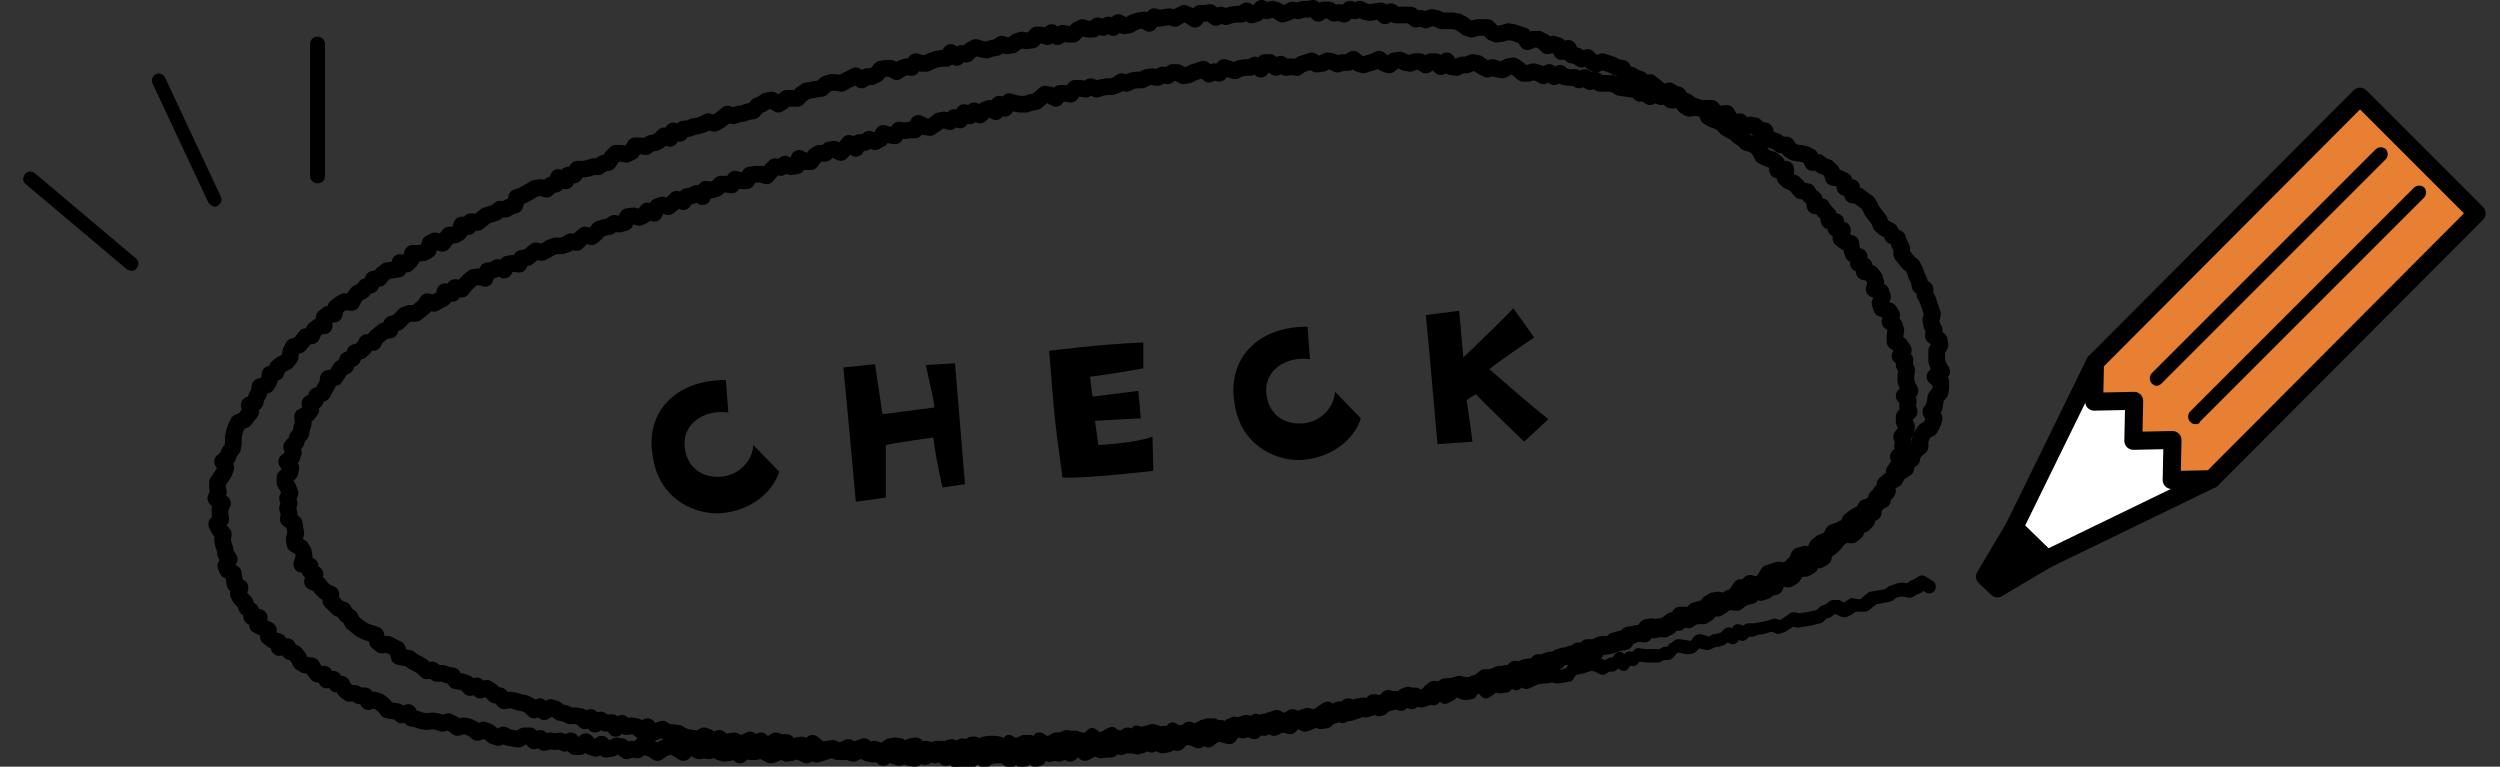
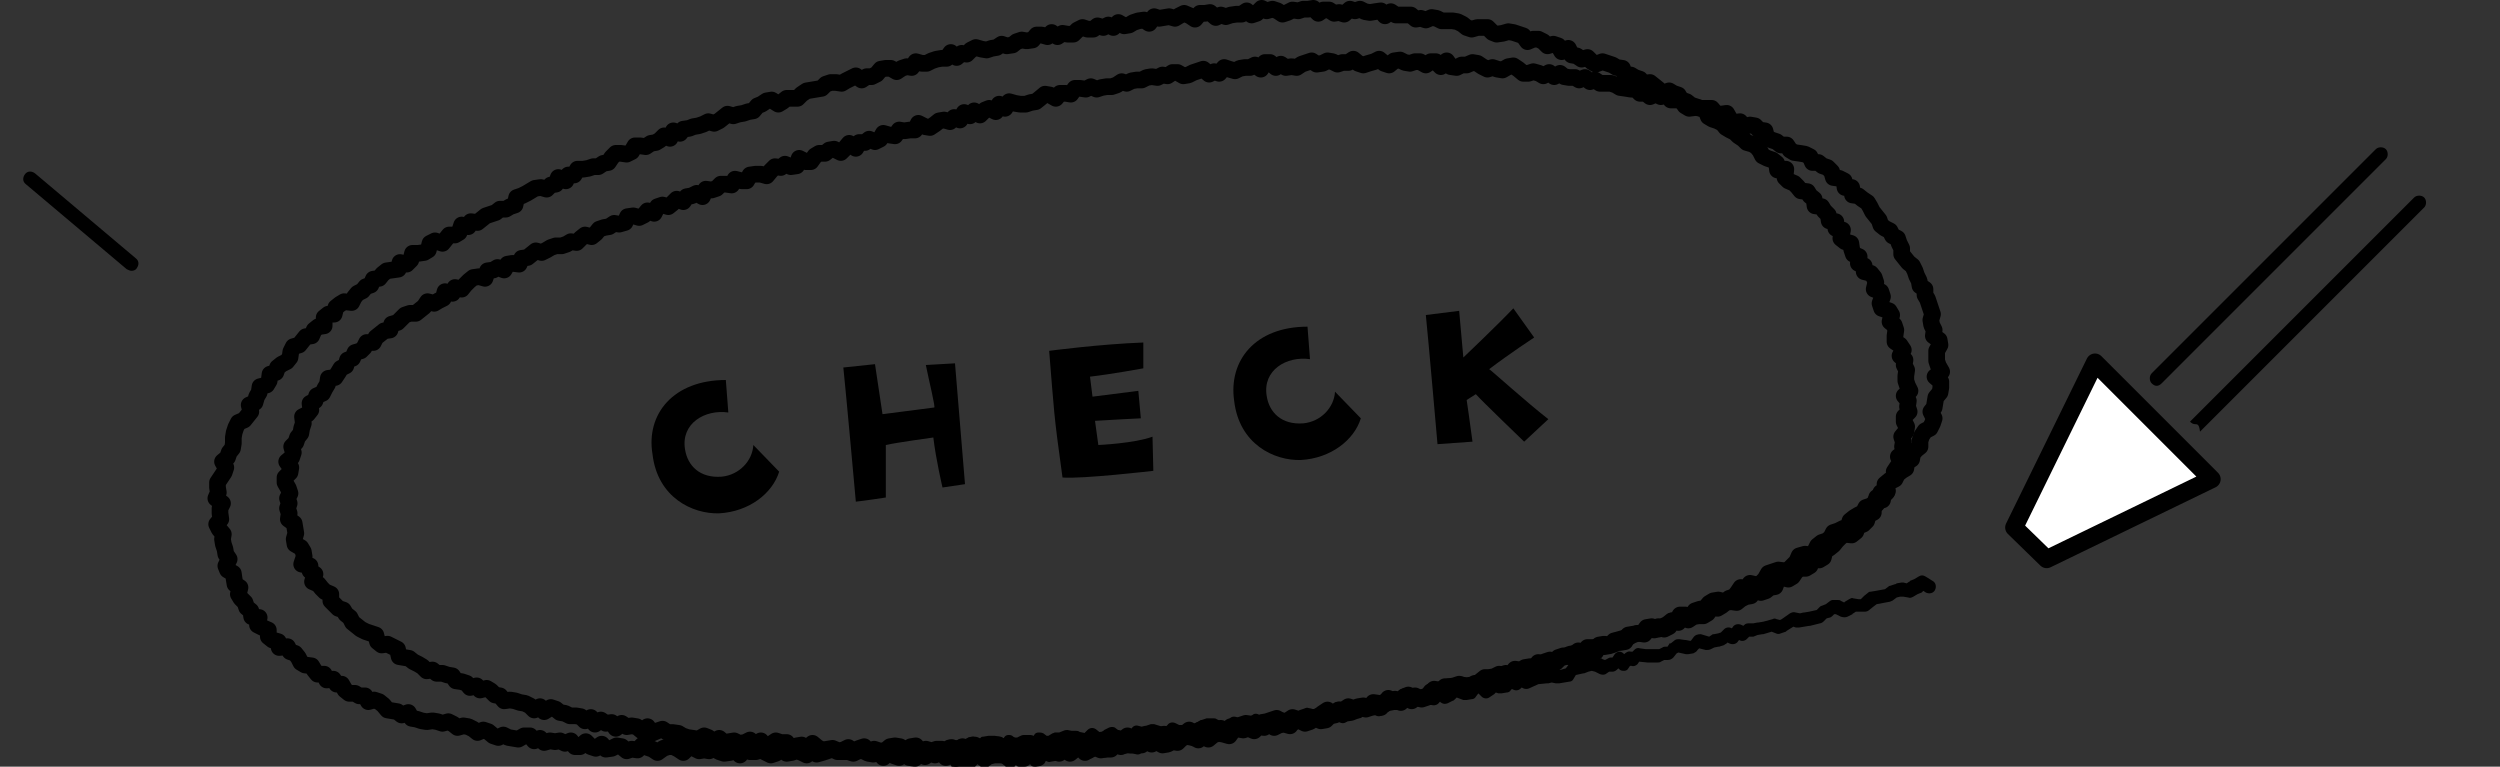
<svg xmlns="http://www.w3.org/2000/svg" version="1.1" id="レイヤー_1" x="0px" y="0px" viewBox="0 0 300 92" style="enable-background:new 0 0 300 92;" xml:space="preserve">
  <rect x="0" y="0" width="300" height="92" fill="#333333" stroke="none" />
  <style type="text/css">
	.st0{fill:#FFFFFF;stroke:#000000;stroke-width:2.16;stroke-linecap:round;stroke-linejoin:round;stroke-miterlimit:10;}
	.st1{stroke:#000000;stroke-width:2.16;stroke-linecap:round;stroke-linejoin:round;stroke-miterlimit:10;}
	.st2{fill:#E88033;stroke:#000000;stroke-width:2.16;stroke-linecap:round;stroke-linejoin:round;stroke-miterlimit:10;}
	.st3{fill:none;stroke:#000000;stroke-width:2;stroke-linecap:round;stroke-linejoin:round;stroke-miterlimit:10;}
</style>
  <g>
    <g>
      <g>
        <polygon class="st0" points="265.4,57.5 245.6,67.1 241.7,63.3 251.4,43.5    " />
-         <polygon class="st1" points="239.7,70.6 238.2,69.2 241.7,63.3 245.6,67.1    " />
        <g>
-           <polygon class="st2" points="265.4,57.5 260.6,57.6 260.7,52.8 256,52.9 256.1,48.1 251.3,48.2 251.4,43.5 251.4,43.5       283.2,11.6 297.2,25.6 265.4,57.5     " />
          <path d="M258.8,46.3c-0.2,0-0.4-0.1-0.6-0.3c-0.3-0.3-0.3-0.9,0-1.2l26.9-26.9c0.3-0.3,0.9-0.3,1.2,0c0.3,0.3,0.3,0.9,0,1.2      L259.4,46C259.2,46.2,259,46.3,258.8,46.3z" />
-           <path d="M263.4,50.9c-0.2,0-0.4-0.1-0.6-0.3c-0.3-0.3-0.3-0.9,0-1.2l26.9-26.9c0.3-0.3,0.9-0.3,1.2,0c0.3,0.3,0.3,0.9,0,1.2      l-26.9,26.9C263.9,50.9,263.7,50.9,263.4,50.9z" />
+           <path d="M263.4,50.9c-0.2,0-0.4-0.1-0.6-0.3l26.9-26.9c0.3-0.3,0.9-0.3,1.2,0c0.3,0.3,0.3,0.9,0,1.2      l-26.9,26.9C263.9,50.9,263.7,50.9,263.4,50.9z" />
        </g>
      </g>
      <polygon class="st3" points="34.8,56.7 34.9,56.1 34.4,55.4 35,54.9 35.2,54.3 35,53.6 35.5,53.1 35.7,52.5 36.1,52 36.2,51.4     36.4,50.8 36.3,50 36.9,49.7 37.3,49.2 37.2,48.4 37.8,48.1 38,47.5 38.7,47.2 39,46.6 39.3,46.1 39.4,45.4 40.2,45.3 40.6,44.7     40.9,44.2 41.5,43.9 41.7,43.2 42.3,43 42.6,42.3 43.3,42.1 43.7,41.7 44,41.1 44.8,41.1 45.1,40.5 45.6,40.1 46.1,39.7     46.8,39.6 47,38.9 47.7,38.7 48.1,38.3 48.6,37.8 49.2,37.6 49.9,37.6 50.4,37.2 50.9,36.8 51.3,36.2 52.1,36.4 52.6,36.1     53.2,35.8 53.4,35 54.3,35.2 54.6,34.5 55.4,34.7 55.8,34.2 56.3,33.7 56.8,33.3 57.5,33.2 58.2,33.4 58.5,32.5 59.2,32.4     59.7,32.1 60.5,32.4 60.9,31.7 61.5,31.6 62.3,31.7 62.6,31 63.3,30.9 63.8,30.5 64.3,30.1 65,30.3 65.6,30 66.1,29.7 66.7,29.5     67.4,29.5 68,29.3 68.5,29 69.2,29.1 69.7,28.6 70.2,28.2 71,28.4 71.5,28 71.9,27.5 72.5,27.3 73.1,27.2 73.7,26.8 74.3,26.9     75,26.7 75.3,26 76,25.9 76.7,26.1 77.3,25.8 77.7,25.3 78.5,25.6 78.9,24.8 79.5,24.6 80.2,24.8 80.7,24.4 81.2,23.9 82,24.2     82.4,23.6 83,23.5 83.6,23.2 84.3,23.6 84.7,22.7 85.4,22.8 86,22.6 86.5,22.1 87.1,22.1 87.8,22.2 88.2,21.5 89,21.7 89.6,21.7     90,21 90.7,20.9 91.3,20.9 92,21.1 92.5,20.5 93,20 93.7,20.1 94.2,19.7 94.9,20 95.6,19.9 95.9,19 96.7,19.4 97.3,19.4     97.8,18.7 98.3,18.4 99,18.4 99.5,18 100.1,17.9 100.9,18.3 101.4,17.8 101.9,17.2 102.7,17.8 103.1,17.1 103.8,17.1 104.3,16.7     105,17 105.6,16.7 106,16 106.7,16.2 107.4,16.3 107.9,15.6 108.5,15.7 109.2,15.6 109.8,15.6 110.2,14.8 111,15.2 111.6,15.3     112.2,14.9 112.7,14.5 113.3,14.4 114,14.6 114.5,14.1 115.2,14.4 115.7,13.5 116.4,13.9 116.9,13.3 117.6,13.8 118.2,13.2     118.7,13 119.5,13.4 119.9,12.5 120.6,13 121.1,12.2 121.8,12.4 122.4,12.5 123.1,12.5 123.7,12.3 124.3,12.2 124.8,11.8     125.4,11.3 126,11.4 126.7,11.8 127.2,11.2 127.9,11.2 128.5,11.3 129,10.6 129.6,10.6 130.3,10.7 130.9,10.4 131.6,10.7     132.2,10.5 132.8,10.4 133.4,10.4 134,10.2 134.6,9.8 135.2,10 135.8,9.7 136.4,9.6 137,9.6 137.6,9.3 138.2,9.2 138.9,9.3     139.5,9 140.1,9.1 140.7,8.7 141.3,8.7 142,9.1 142.6,9 143.2,8.7 143.8,8.5 144.4,8.3 145.1,8.9 145.7,8.6 146.3,8.8 146.9,8.1     147.5,8.3 148.2,8.5 148.8,8.2 149.4,8.1 150,8.1 150.6,7.8 151.3,8.3 151.8,7.5 152.4,7.5 153.1,8.1 153.7,7.7 154.3,8.1 155,8     155.6,8.1 156.2,7.7 156.8,7.5 157.4,7.3 158,7.7 158.7,7.6 159.3,7.3 159.9,7.4 160.5,7.7 161.1,7.5 161.8,7.5 162.4,7.1     163,7.6 163.6,7.8 164.2,7.6 164.9,7.4 165.5,7.1 166.1,7.6 166.7,7.8 167.3,7.3 168,7.2 168.6,7.5 169.2,7.6 169.8,7.4     170.4,7.4 171.1,7.8 171.7,7.4 172.3,7.4 172.9,8 173.6,7.3 174.1,8 174.8,8.1 175.4,7.8 176,7.8 176.7,7.5 177.3,7.6 177.9,8     178.5,8.3 179.1,8.1 179.7,8.3 180.3,8.4 181,8 181.6,7.9 182.2,8.3 182.8,8.8 183.4,8.8 184,8.6 184.7,8.8 185.2,9.1 185.9,8.7     186.5,9.2 187.2,8.8 187.7,9.2 188.3,9.3 189,9.3 189.5,9.6 190.2,9.3 190.8,9.8 191.4,9.6 192,10 192.6,10 193.3,10 193.9,10.2     194.4,10.5 195.1,10.6 195.7,10.7 196.3,10.7 196.8,11.2 197.5,11.2 198,11.6 198.7,11.3 199.3,11.6 200,11.4 200.5,12 201.1,12     201.8,12 202.4,12.2 202.9,12.6 203.5,12.8 204.1,13 204.7,13 205.4,13 205.9,13.6 206.5,13.7 207.2,13.6 207.6,14.3 208.1,14.7     208.8,14.6 209.3,15.2 210,15 210.6,15.1 211.1,15.6 211.8,15.7 212,16.5 212.6,16.8 213.2,17 213.7,17.4 214.4,17.4 214.8,18     215.3,18.3 216,18.4 216.6,18.5 217.2,18.8 217.5,19.5 218.2,19.5 218.7,19.9 219.3,20.1 219.8,20.6 220,21.3 220.7,21.4     221.3,21.7 221.4,22.5 222.2,22.5 222.3,23.4 223,23.5 223.5,23.9 224.1,24.3 224.4,24.8 224.7,25.4 225.1,25.9 225.5,26.4     225.7,27 226.2,27.4 226.8,27.7 227.1,28.3 227.7,28.6 227.9,29.2 228.2,29.8 228.2,30.5 228.6,31 229,31.5 229.5,31.9     229.8,32.5 230,33.1 230.3,33.7 230.4,34.3 231,34.7 231,35.4 231.3,35.9 231.5,36.5 231.7,37.1 231.9,37.7 231.7,38.4 231.8,39     232.1,39.6 232,40.3 232.7,40.8 232.8,41.4 232.4,42.1 232.4,42.7 232.4,43.3 232.6,43.9 233,44.6 232.2,45.2 232.9,45.8     232.9,46.5 232.8,47.1 232.3,47.7 232.2,48.3 232.1,48.9 231.7,49.4 232.1,50.2 231.9,50.8 231.6,51.4 231,51.7 230.6,52.3     230.4,52.9 230.4,53.6 229.9,54 229.5,54.5 229.4,55.1 228.8,55.5 228.7,56.2 228.2,56.5 227.7,56.9 227.4,57.5 226.8,57.8     226.4,58.2 226.4,59.1 226,59.5 225.2,59.7 225.2,60.5 224.5,60.7 223.9,60.9 223.6,61.5 223,61.8 222.5,62.1 222,62.5     221.8,63.2 221.2,63.4 220.6,63.7 220,63.9 219.7,64.5 219.2,64.9 218.6,65.1 218.1,65.5 217.8,66.1 217.4,66.6 216.6,66.5     215.9,66.7 215.6,67.4 215.2,67.8 214.7,68.3 214.2,68.5 213.4,68.4 212.8,68.6 212.2,68.8 211.8,69.5 211.4,69.9 210.9,70.2     210,70 209.7,70.6 208.9,70.5 208.5,71.1 208.1,71.6 207.5,71.8 207,72.2 206.2,72 205.6,72.1 205.1,72.4 204.6,73 204,73.1     203.4,73.3 203,74 202.3,73.8 201.6,73.8 201.2,74.5 200.6,74.5 200.1,74.9 199.5,75.2 199,75.5 198.2,75.2 197.6,75.3 197.1,76     196.5,76 195.9,76.2 195.4,76.5 194.8,76.6 194.1,76.8 193.7,77.3 193.1,77.5 192.5,77.6 191.8,77.6 191.2,77.7 190.5,77.7     190.2,78.5 189.4,78.1 188.9,78.5 188.3,78.8 187.6,78.7 187,78.9 186.5,79.4 186,79.6 185.4,80 184.6,79.5 184.2,80.3     183.6,80.5 183,80.4 182.4,80.7 181.7,80.6 181.2,81.1 180.7,81.4 179.9,80.9 179.3,81.2 178.7,81.3 178.2,81.7 177.6,82 177,82     176.4,82.4 175.8,82.3 175.1,82.1 174.5,82.3 173.9,82.4 173.4,82.8 172.7,82.8 172.1,82.7 171.6,83.6 171,83.6 170.4,83.8     169.8,83.8 169,83.4 168.5,83.6 168,84.2 167.3,84.2 166.6,83.8 166.1,84.5 165.5,84.4 164.8,84.3 164.3,84.9 163.6,84.7     163,84.8 162.4,85 161.8,84.8 161.2,85.2 160.6,85.2 160,85.8 159.3,85.2 158.7,85.6 158.2,86 157.6,86.1 156.9,86 156.4,86.4     155.7,86.3 155.1,86.1 154.5,86.5 153.9,86.6 153.2,86.2 152.6,86.4 152,86.6 151.4,86.7 150.8,87 150.2,86.9 149.5,86.8     148.9,87 148.3,87.2 147.7,87.2 147.1,87.7 146.5,87.4 145.9,87.8 145.2,87.3 144.7,87.9 144,87.6 143.4,88.2 142.7,87.6     142.2,88 141.6,88.2 141,88.5 140.3,88.4 139.7,88.1 139.1,88.6 138.5,88.8 137.8,88.2 137.2,88.4 136.6,88.9 136,88.9     135.3,88.3 134.7,88.8 134.1,88.6 133.5,88.7 132.9,88.8 132.3,88.8 131.6,88.9 131,89.2 130.4,89.3 129.8,88.9 129.2,89.1     128.5,89.1 127.9,89.4 127.3,89.5 126.7,89.4 126.1,89.7 125.4,89.3 124.8,89.4 124.2,89.8 123.6,89.2 122.9,89.2 122.3,89.5     121.7,89.5 121.1,89.4 120.5,89.7 119.8,89.4 119.2,89.8 118.6,90 118,90 117.4,90 116.7,89.4 116.1,90.1 115.5,89.6 114.9,90     114.2,89.7 113.6,90.1 113,89.9 112.4,89.9 111.8,90.1 111.1,89.9 110.5,90.2 109.9,89.5 109.3,89.6 108.7,90 108,89.6     107.4,89.5 106.8,89.6 106.2,90.1 105.5,90.1 104.9,89.9 104.3,90.2 103.7,89.6 103.1,89.8 102.4,90.1 101.8,89.7 101.2,90     100.6,90.1 99.9,89.8 99.3,89.9 98.7,90 98.1,89.7 97.5,89.2 96.8,89.8 96.2,89.4 95.6,89.5 94.9,89.8 94.4,89.1 93.7,89.1     93.1,88.9 92.5,89.3 91.8,89.5 91.3,88.9 90.6,89.4 90,88.8 89.4,89.1 88.7,89.2 88.1,88.9 87.5,89 86.9,89.1 86.3,88.6 85.6,89     85,88.5 84.5,88.3 83.8,88.7 83.2,88.6 82.5,88.5 81.9,88.3 81.4,88 80.7,87.9 80.1,87.9 79.5,87.5 78.9,87.7 78.2,88 77.7,87.2     77,87.7 76.4,87.2 75.8,87.1 75.2,87.2 74.6,86.8 73.9,87.4 73.4,86.7 72.7,86.8 72.1,86.4 71.4,86.9 70.9,86.1 70.2,86.5     69.7,86 69.1,85.9 68.4,85.9 67.8,85.6 67.2,85.5 66.7,85.1 66.1,84.9 65.3,85.4 64.8,84.8 64.1,85.2 63.6,84.7 63,84.4     62.4,84.3 61.8,84.1 61.2,84 60.5,84.1 60,83.5 59.4,83.4 58.9,82.9 58.4,82.6 57.6,82.8 57.2,82.3 56.4,82.5 56,82 55.4,81.8     54.7,81.7 54.3,81.1 53.7,81 53.1,80.8 52.4,80.8 51.9,80.4 51.2,80.5 50.7,80 50.2,79.7 49.6,79.4 49.1,79 48.5,78.9 47.9,78.8     47.7,77.9 47.1,77.6 46.5,77.3 45.8,77.4 45.3,77 45.1,76.2 44.5,76 43.9,75.8 43.3,75.5 42.8,75.1 42.3,74.7 42,74.1 41.5,73.7     41.2,73.2 40.6,73 40.1,72.5 39.7,72.1 39.7,71.3 39,71 38.6,70.6 38.2,70.1 37.5,69.8 37.8,68.9 37.2,68.5 37.2,67.9 36.2,67.7     36.5,66.8 36.4,66.2 36.1,65.7 35.4,65.3 35.3,64.7 35.5,64 35.4,63.4 35.3,62.8 34.6,62.3 34.7,61.6 34.5,61 34.7,60.4     34.5,59.8 34.8,59.2 34.6,58.6 34.2,57.9 34.2,57.3   " />
      <polygon class="st3" points="26.8,64.1 26.3,63.5 26,62.9 26.5,62.3 26.4,61.6 26.4,61 26.7,60.4 25.9,59.8 26.2,59.1 26.1,58.5     26.1,57.9 26.5,57.3 26.9,56.7 27.1,56.1 26.7,55.4 27.3,54.9 27.5,54.3 27.9,53.8 28,53.2 28,52.5 28.1,51.9 28.3,51.3     28.6,50.7 29.3,50.4 29.7,49.9 30.1,49.4 29.9,48.6 30.6,48.3 30.8,47.6 31.1,47.1 31.2,46.4 32,46.2 32.3,45.7 32.4,44.9     33.1,44.7 33.3,44.1 33.8,43.7 34.4,43.4 34.8,42.9 34.9,42.2 35.2,41.6 35.9,41.4 36.3,40.9 36.7,40.4 37.4,40.3 37.7,39.6     38.2,39.2 38.9,39.1 38.9,38.1 39.4,37.7 40.1,37.7 40.3,36.9 40.8,36.5 41.3,36.2 42.2,36.3 42.5,35.7 42.9,35.2 43.5,34.9     43.9,34.4 44.5,34.2 44.8,33.5 45.5,33.4 45.9,32.9 46.4,32.5 47.1,32.4 47.8,32.3 48,31.5 48.8,31.7 49.3,31.2 49.5,30.4     50.2,30.4 50.9,30.3 51.4,30 51.6,29.2 52.2,28.9 53.1,29.2 53.5,28.7 53.9,28.2 54.6,28.2 55.1,27.9 55.4,27 56.2,27.2     56.5,26.6 57.3,26.7 57.8,26.3 58.3,25.9 58.9,25.7 59.5,25.5 60,25.1 60.7,25.1 61.2,24.8 61.8,24.6 62,23.7 62.6,23.5     63.2,23.2 63.7,22.9 64.2,22.6 64.9,22.5 65.6,22.7 66.1,22.2 66.7,22.1 67,21.3 67.9,21.7 68.2,21 68.9,21 69.3,20.3 70,20.3     70.6,20.2 71.2,20 71.8,20 72.4,19.6 73,19.5 73.4,18.9 73.9,18.4 74.5,18.4 75.2,18.5 75.8,18.2 76.2,17.5 76.8,17.5 77.5,17.6     78.1,17.2 78.7,17.1 79.2,16.8 79.7,16.3 80.4,16.6 80.8,15.7 81.6,16 82,15.5 82.7,15.4 83.2,15.2 83.8,15.1 84.4,14.9 85,14.6     85.7,14.8 86.3,14.5 86.8,14.1 87.3,13.7 88,13.9 88.6,13.7 89.2,13.6 89.8,13.4 90.4,13.3 90.9,12.7 91.4,12.5 92,12.1 92.6,12     93.4,12.5 93.9,12.2 94.4,11.8 95.1,11.8 95.7,11.8 96.2,11.3 96.8,10.9 97.4,10.8 98,10.7 98.6,10.6 99.1,10.1 99.7,9.9     100.3,9.9 101,10 101.5,9.7 102.1,9.4 102.7,9.1 103.4,9.6 104,9.2 104.6,9.2 105.2,8.9 105.7,8.3 106.3,8.2 106.9,8.2 107.6,8.6     108.2,8.2 108.8,8 109.4,8.1 109.9,7.4 110.6,7.6 111.2,7.6 111.8,7.3 112.4,7.1 113,7 113.6,7 114.1,6.3 114.8,6.9 115.4,6.4     116,6.5 116.5,6 117.1,5.7 117.8,5.9 118.4,6 119,5.8 119.6,5.7 120.2,5.3 120.8,5.5 121.5,5.4 122,5 122.6,4.8 123.2,4.9     123.9,4.8 124.4,4.2 125,4.2 125.7,4.4 126.2,3.9 126.9,4.4 127.5,4 128.1,4.1 128.8,4.1 129.3,3.6 129.9,3.3 130.5,3.5     131.2,3.5 131.7,3.1 132.4,3.3 133,3 133.6,3.3 134.2,2.7 134.9,3.1 135.5,3 136,2.7 136.6,2.5 137.3,2.4 137.9,2.8 138.5,2     139.1,2.2 139.7,2.1 140.3,2 141,2.2 141.5,1.9 142.1,1.6 142.8,1.9 143.4,2.3 144,1.6 144.6,1.6 145.2,1.5 145.9,2.1 146.5,1.8     147.1,2 147.7,1.8 148.4,1.7 149,1.7 149.6,1.3 150.2,1.8 150.8,1.6 151.4,1 152,1.3 152.7,1.1 153.3,1.3 153.9,1.7 154.5,1.5     155.1,1.2 155.8,1.3 156.4,1.1 157,1.1 157.6,1 158.2,1.6 158.8,1.2 159.5,1.2 160.1,1.6 160.7,1.5 161.3,1.7 162,1.1 162.6,1.3     163.2,1.1 163.8,1.4 164.4,1.5 165,1.4 165.7,1.3 166.2,1.9 166.9,1.4 167.5,1.8 168.1,1.8 168.7,1.8 169.3,1.8 169.9,2.3     170.5,2.2 171.1,2.4 171.8,2.1 172.4,2.2 173,2.5 173.6,2.5 174.3,2.5 174.9,2.6 175.5,2.9 176,3.3 176.6,3.5 177.3,3.3     177.9,3.3 178.5,3.3 179.1,3.9 179.6,4.1 180.3,4 181,3.8 181.6,3.9 182.2,4.1 182.8,4.3 183.3,5 184,4.7 184.6,4.7 185.2,5     185.7,5.5 186.4,5.3 187,5.5 187.4,6.2 188.2,5.8 188.6,6.6 189.2,6.7 189.8,7.1 190.5,6.9 191,7.4 191.5,7.7 192.3,7.4     192.9,7.6 193.5,7.8 194,8.1 194.7,8.2 195,9 195.7,9 196.2,9.3 196.8,9.5 197.2,10 198,9.9 198.5,10.3 199,10.7 199.4,11.2     200.3,10.9 200.8,11.2 201.4,11.4 201.8,12.1 202.2,12.7 202.7,13 203.5,12.9 204.1,13 204.7,13.2 205,14 205.5,14.3 206.1,14.5     206.7,14.8 207.1,15.3 207.6,15.6 208.2,15.9 208.6,16.3 209.2,16.7 209.6,17.1 210.3,17.3 210.8,17.6 211.2,18.1 211.5,18.7     212.1,19 212.7,19.2 213.2,19.6 213.3,20.4 214.3,20.3 214.2,21.3 214.6,21.7 215.3,22 215.7,22.4 216.1,22.9 216.9,23     217.2,23.5 217.7,23.9 217.8,24.7 218.6,24.8 218.9,25.3 219.4,25.8 219.5,26.5 220.3,26.6 220.3,27.4 221.1,27.6 220.9,28.6     221.4,29 222.1,29.2 222.2,29.9 222.4,30.5 223.1,30.8 223,31.6 223.7,31.9 223.7,32.6 224.5,32.8 224.9,33.3 225.1,33.9     224.9,34.7 225.7,35 225.9,35.6 225.6,36.4 225.8,37 226.7,37.3 227,37.8 226.8,38.6 227.3,39 227.5,39.6 227.4,40.3 227.4,41     228,41.4 228.4,42 228,42.7 228.6,43.2 228.5,43.8 228.8,44.4 228.7,45.1 228.7,45.7 228.9,46.3 229.2,46.9 228.5,47.5 229,48.1     228.9,48.8 229.1,49.4 228.5,50 228.5,50.6 228.8,51.2 228.7,51.8 228.2,52.4 228.4,53 228.3,53.6 228.5,54.3 227.8,54.8     228.1,55.5 227.7,56 227.3,56.6 227.4,57.3 226.8,57.6 226.2,58.1 226.5,58.9 225.7,59.1 225.9,60 225,60.2 224.8,60.7     224.8,61.5 224.2,61.8 224,62.5 223.6,62.9 222.9,63.2 222.7,63.8 222.2,64.2 221.3,64.1 220.8,64.5 220.4,64.9 220,65.4     219.5,65.8 219,66.1 218.8,66.9 218.3,67.2 217.5,67.1 217.2,67.9 216.7,68.2 216,68.2 215.5,68.6 215.1,69.2 214.6,69.5     213.8,69.3 213.3,69.6 213,70.4 212.4,70.5 211.9,70.9 211.3,71.1 210.4,70.7 210.1,71.5 209.5,71.6 208.9,71.9 208.4,72.3     207.7,72.2 207.1,72.3 206.6,72.7 206.1,73 205.4,72.9 204.9,73.6 204.4,73.9 203.8,73.9 203.2,74 202.6,74.4 201.9,74.1     201.4,74.7 200.7,74.5 200.3,75.2 199.7,75.5 199,75.2 198.5,75.6 197.8,75.5 197.3,76.1 196.7,76 196,76.1 195.4,76.2 195,77     194.4,77.1 193.7,76.9 193.2,77.4 192.5,77.3 191.9,77.4 191.5,78.2 190.9,78.3 190.3,78.5 189.6,78.5 189,78.4 188.4,78.5     187.8,78.8 187.2,79 186.7,79.5 186,79.2 185.4,79.4 184.9,80 184.3,80 183.6,80 183,80.1 182.5,80.4 181.8,80.3 181.3,80.9     180.7,80.8 180.1,81 179.5,81.4 179,81.6 178.2,81.3 177.7,81.7 177.2,82.2 176.6,82.2 175.9,82.3 175.3,82.2 174.7,82.6     174,82.4 173.4,82.4 172.9,82.9 172.3,82.9 171.7,83 171.2,83.7 170.6,83.9 169.8,83.5 169.4,84.1 168.6,83.6 168.1,84.3     167.4,83.9 166.8,84.1 166.2,84.2 165.7,84.9 165.1,84.8 164.5,84.9 163.9,85.1 163.2,84.9 162.6,85.3 162.1,85.5 161.4,85.6     160.7,85.2 160.2,85.8 159.6,85.9 159.1,86.4 158.5,86.5 157.8,86.2 157.2,86.6 156.6,86.8 156,86.5 155.3,86.4 154.8,87.1     154.1,86.9 153.5,87 152.9,87.3 152.2,86.8 151.7,87.3 151,87.2 150.5,87.7 149.8,87.4 149.2,87.6 148.6,87.5 148,87.6     147.5,88.3 146.8,88.1 146.2,88 145.6,88.2 145,88.7 144.3,88.1 143.8,88.8 143.1,88.4 142.5,88.3 141.9,88.5 141.3,89.1     140.7,89 140.1,89.3 139.5,89.4 138.8,89 138.2,89.3 137.5,88.9 137,89.4 136.3,89 135.7,89.4 135.1,89.3 134.5,89.6 133.9,89.3     133.3,89.9 132.7,89.9 132.1,90 131.4,89.7 130.8,89.9 130.2,90.3 129.5,89.6 128.9,90 128.4,90.4 127.7,89.7 127.1,90.4     126.5,89.8 125.9,90.2 125.2,90.3 124.6,90.5 124,90 123.4,90.5 122.8,90.5 122.2,90.6 121.5,90.7 120.9,90.7 120.3,90.6     119.7,90.4 119.1,90.4 118.4,90.6 117.8,90.8 117.2,90.3 116.6,90.7 116,90.3 115.3,90.4 114.7,91 114.1,90.3 113.5,90.9     112.9,90.2 112.2,90.6 111.6,90.4 111,90.8 110.4,90.3 109.8,91 109.1,90.9 108.5,90.2 107.9,90.9 107.3,90.7 106.7,90.2     106,90.9 105.4,90.2 104.8,90.5 104.2,90.4 103.6,90.1 103,90.1 102.4,90.4 101.8,90.2 101.1,90.2 100.5,90.2 99.9,89.9     99.3,90.1 98.7,90.3 98,90.5 97.4,90 96.8,90.6 96.2,90.3 95.6,90.1 95,90.3 94.4,90.4 93.7,89.9 93.1,90.4 92.5,90.6 91.9,90.3     91.3,90 90.7,90.2 90,90.2 89.4,89.8 88.8,90.6 88.2,90 87.6,90.3 86.9,90.4 86.3,90.2 85.7,89.8 85.1,90.1 84.5,90 83.9,90.1     83.3,89.8 82.6,89.7 82,90.3 81.4,89.9 80.8,89.6 80.2,89.6 79.6,89.8 78.9,90.3 78.3,89.9 77.7,89.7 77.1,89.4 76.5,90     75.8,89.9 75.2,90.1 74.6,89.6 74,89.5 73.4,89.8 72.7,89.9 72.2,89.3 71.5,89.8 70.9,89.6 70.3,89 69.6,89.6 69,89.6 68.5,88.9     67.8,89.2 67.2,88.9 66.6,89 66,88.9 65.3,89.1 64.8,88.6 64.1,88.9 63.6,88.3 62.9,88.3 62.2,88.7 61.6,88.6 61,88.5 60.4,88.2     59.8,88.5 59.2,88.3 58.6,87.8 58,87.6 57.3,87.9 56.8,87.5 56.2,87.2 55.6,87.1 54.9,87.3 54.4,86.9 53.8,86.6 53.1,86.8     52.5,86.6 51.9,86.5 51.2,86.6 50.6,86.5 50,86.3 49.4,86.2 49,85.5 48.2,85.8 47.7,85.4 47.1,85.3 46.5,85.2 46,84.6 45.5,84.2     44.9,84 44.2,84.2 43.8,83.5 43.1,83.5 42.6,83.2 41.9,83.2 41.4,82.8 41,82.1 40.4,82.1 40,81.5 39.2,81.6 38.9,80.9 38.1,80.9     37.7,80.4 37.4,79.9 36.6,79.8 36.1,79.5 35.8,78.9 35.4,78.4 34.8,78.2 34.5,77.6 33.5,77.7 33.4,77 32.7,76.8 32.2,76.4     32.2,75.6 31.5,75.3 30.9,75 31.1,74.1 30.2,74 30.1,73.3 29.6,72.9 29.4,72.3 28.9,71.8 28.6,71.3 28.8,70.5 28.2,70.1     28.1,69.5 28,68.8 27.3,68.4 27.1,67.9 27.5,67.1 27.1,66.5 27,65.9 26.8,65.3 26.7,64.7   " />
      <path d="M113.3,90.9c-0.2,0-0.4-0.1-0.6-0.2c-0.3-0.3-0.3-0.8,0-1.1l0.6-0.6c0.2-0.2,0.5-0.3,0.8-0.2l0.4,0.1l0.4-0.1    c0.2-0.1,0.4,0,0.6,0.1l0.1,0.1l0.1-0.2c0.1-0.1,0.3-0.2,0.5-0.3l0.6-0.1c0.2,0,0.4,0,0.6,0.1l0.2,0.1l0.1-0.1    c0.1-0.1,0.2-0.1,0.3-0.1l0.6-0.1c0,0,0.1,0,0.1,0l0.6,0c0,0,0.1,0,0.1,0l0.6,0.1c0.2,0,0.3,0.1,0.4,0.2l0,0l0.1-0.1    c0.1-0.2,0.3-0.3,0.5-0.3c0.2,0,0.4,0,0.6,0.2l0.5,0.4l0.3-0.3c0.3-0.3,0.8-0.4,1.1-0.1l0.3,0.3l0.3-0.5c0.1-0.2,0.3-0.3,0.5-0.3    c0.2,0,0.4,0,0.6,0.1l0.4,0.3l0.2,0l0.5-0.3c0.1,0,0.2-0.1,0.3-0.1l0.5,0l0.5-0.2c0.2-0.1,0.4-0.1,0.5-0.1l0.5,0.1l0.5,0    c0.1,0,0.3,0,0.4,0.1l0.5,0.2l0.1,0l0.4-0.4c0.3-0.3,0.7-0.3,1-0.1l0.5,0.4l0.1,0l0.3-0.2c0,0,0.1-0.1,0.1-0.1l0.6-0.3    c0.3-0.1,0.6-0.1,0.8,0.1l0.4,0.3l0.3,0c0,0,0.1,0,0.1,0l0.6,0c0.1,0,0.1,0,0.2,0l0.1,0l0.2-0.3c0.2-0.3,0.5-0.4,0.8-0.3l0.4,0.1    l0.4-0.1c0,0,0.1,0,0.1,0l0.6-0.2c0.1,0,0.3,0,0.4,0l1.3,0.4l0.3-0.3c0.2-0.3,0.6-0.4,1-0.2l0.4,0.2l0.4,0c0.1,0,0.1,0,0.2,0    l0.5,0.1l1-0.4l0.5-0.3c0,0,0.1,0,0.1,0l0.6-0.2c0.1,0,0.1,0,0.2,0l0.6,0c0.1,0,0.3,0,0.4,0.1l0.6,0.3l0.4,0.1l0.2,0l0.3-0.4    c0.2-0.3,0.6-0.4,1-0.2l0.4,0.2l0.3-0.1c0,0,0.1,0,0.1,0l0.5-0.1l0.5-0.3c0.2-0.2,0.6-0.2,0.8,0l0.4,0.2l0.1,0l0.4-0.3    c0.2-0.2,0.6-0.2,0.9-0.1l0.3,0.1l0.2-0.1c0.2-0.1,0.3-0.1,0.5-0.1l1.2,0.2l0.3-0.1l0.4-0.3c0.1,0,0.1-0.1,0.2-0.1l0.6-0.2    c0.2-0.1,0.3-0.1,0.5,0l0.5,0.1l1-0.3c0.2-0.1,0.4,0,0.6,0.1l0.3,0.1l0.2-0.1c0.1-0.1,0.2-0.1,0.4-0.1l0.6-0.1    c0.1,0,0.3,0,0.4,0.1l0,0l0.1-0.2c0.1-0.2,0.3-0.3,0.6-0.4l0.6-0.1c0.2,0,0.3,0,0.5,0.1l0.1,0.1l0.1-0.1c0.1-0.2,0.3-0.3,0.6-0.3    l1.2-0.1c0.2,0,0.4,0,0.5,0.1l0.3,0.2l0.1-0.1c0.1,0,0.1-0.1,0.2-0.1l0.6-0.2c0.1,0,0.1,0,0.2,0l0.5,0l0.5-0.2    c0.1,0,0.2-0.1,0.4-0.1l0.3,0l0.3-0.3c0.2-0.2,0.5-0.2,0.7-0.2l0.4,0.1l0.3-0.1l0.6-0.2c0.2-0.1,0.3-0.1,0.5,0l0.8,0.2l0.2-0.2    c0.3-0.3,0.7-0.4,1.1-0.2l0.3,0.2l0,0l0.4-0.5c0.2-0.3,0.5-0.4,0.8-0.3l1.1,0.3l0.1,0l0.3-0.5c0.1-0.2,0.3-0.3,0.5-0.3l0.6-0.1    c0.2,0,0.5,0,0.7,0.2l0.3,0.3l0.1,0l0.5-0.4c0.2-0.2,0.5-0.2,0.7-0.1l0.5,0.2l0.1,0l0.3-0.4c0.2-0.3,0.7-0.4,1.1-0.2l0.2,0.1    l0.1-0.1c0.3-0.3,0.7-0.3,1-0.1l0.4,0.2l0.8-0.4c0.1,0,0.2-0.1,0.3-0.1l1.2-0.1l0.5-0.1c0.1,0,0.3,0,0.4,0l0.5,0.1l0.7-0.2    l0.3-0.4c0.1-0.2,0.3-0.3,0.5-0.3l1.2-0.2l0.5-0.2l0.7-0.2c0.1,0,0.2,0,0.3,0l0.7,0.1c0.1,0,0.1,0,0.2,0.1l0.3,0.1l0.2-0.1    c0.2-0.1,0.3-0.2,0.5-0.2l0.2,0l0.2-0.3c0.1-0.2,0.3-0.3,0.5-0.4c0.2,0,0.4,0,0.6,0.2l0.1,0.1l0,0c0.2-0.2,0.5-0.4,0.8-0.3l0.2,0    l0.2-0.2c0.2-0.2,0.4-0.3,0.7-0.2l0.7,0.1l0.6,0l0.5,0c0,0,0.1,0,0.1,0l0.4,0l0.4-0.2c0.1-0.1,0.3-0.1,0.4-0.1l0.2,0l0.2-0.3    c0-0.1,0.1-0.1,0.2-0.1l0.5-0.4c0.2-0.1,0.3-0.1,0.5-0.1l0.7,0.1c0,0,0.1,0,0.1,0l0.5,0.1l0.1,0l0.3-0.4c0.2-0.3,0.5-0.4,0.9-0.4    l1,0.3l0.3-0.2c0.1-0.1,0.2-0.1,0.3-0.1l0.5-0.1l0.3-0.1l0.4-0.4c0.2-0.2,0.6-0.3,0.9-0.1l0,0l0.1-0.1c0.2-0.4,0.7-0.5,1.1-0.3    l0.2,0.1l0.1-0.1c0.2-0.2,0.4-0.2,0.6-0.2l0.5,0l0.5-0.1c0,0,0.1,0,0.1,0l0.6-0.1l1.1-0.3c0.2-0.1,0.3-0.1,0.5,0l0.4,0.1l0.2-0.1    l1-0.7c0.2-0.1,0.4-0.2,0.7-0.1l0.5,0.1l0.4-0.1c0,0,0.1,0,0.1,0l0.6-0.1l0.9-0.2l0.3-0.3c0.1-0.1,0.2-0.2,0.3-0.2l0.5-0.2    l0.4-0.3c0.1-0.1,0.3-0.2,0.4-0.2l0.6,0c0.2,0,0.3,0,0.4,0.1l0.4,0.2l0.1-0.1l0.5-0.3c0.2-0.1,0.3-0.2,0.5-0.1l0.6,0.1l0.3,0    l0.3-0.3c0,0,0,0,0.1-0.1l0.5-0.4c0.1-0.1,0.2-0.1,0.3-0.1l0.6-0.1l1.1-0.2l0.4-0.3c0.1-0.1,0.1-0.1,0.2-0.1l0.6-0.2    c0.1,0,0.1,0,0.2-0.1l0.6-0.1c0.1,0,0.2,0,0.2,0l0.4,0.1l0.3-0.2c0,0,0.1,0,0.1-0.1l0.5-0.2l0.5-0.3c0.3-0.2,0.6-0.2,0.9,0    l0.8,0.5c0.4,0.2,0.5,0.7,0.3,1.1c-0.2,0.4-0.7,0.5-1.1,0.3l-0.3-0.2l-0.1,0.1c0,0-0.1,0.1-0.1,0.1l-0.5,0.2l-0.5,0.3    c-0.2,0.1-0.4,0.2-0.6,0.1l-0.6-0.1l-0.4,0l-0.4,0.1l-0.4,0.3c-0.1,0.1-0.2,0.1-0.4,0.2l-1.6,0.3l-0.4,0.3l-0.5,0.4    c-0.1,0.1-0.3,0.2-0.5,0.2l-0.6,0c0,0-0.1,0-0.1,0l-0.4,0l-0.3,0.2c0,0-0.1,0-0.1,0.1l-0.6,0.3c-0.2,0.1-0.5,0.1-0.8,0l-0.6-0.3    l-0.2,0l-0.3,0.3c-0.1,0-0.1,0.1-0.2,0.1l-0.4,0.1l-0.4,0.4c-0.1,0.1-0.3,0.2-0.4,0.2l-1.2,0.3c0,0-0.1,0-0.1,0l-0.6,0.1l-0.6,0.1    c-0.1,0-0.3,0-0.4,0l-0.3-0.1l-0.8,0.5c0,0-0.1,0.1-0.1,0.1l-0.6,0.2c-0.2,0.1-0.4,0.1-0.6,0l-0.5-0.2l-1,0.3c0,0-0.1,0-0.1,0    l-0.6,0.1l-0.5,0.2c-0.1,0-0.2,0-0.2,0l-0.3,0l-0.3,0.3c-0.2,0.2-0.6,0.3-0.9,0.1l0,0l-0.1,0.1c-0.2,0.4-0.7,0.5-1.1,0.3l-0.2-0.1    l-0.1,0.1c-0.1,0.1-0.2,0.1-0.3,0.2l-0.6,0.2c0,0-0.1,0-0.1,0l-0.5,0.1l-0.4,0.2c-0.2,0.1-0.4,0.1-0.6,0.1l-0.8-0.2l-0.2,0.2    c-0.1,0.2-0.3,0.3-0.5,0.4l-0.6,0.1c-0.1,0-0.2,0-0.3,0l-0.9-0.2l-0.2,0.1l-0.4,0.5c-0.2,0.2-0.4,0.3-0.7,0.3l-0.4,0l-0.4,0.2    c-0.1,0.1-0.3,0.1-0.4,0.1l-0.6,0l-0.6,0l-1-0.1l-0.2,0.3c-0.2,0.2-0.5,0.3-0.7,0.2l-0.2,0l-0.2,0.3c-0.1,0.2-0.3,0.3-0.5,0.3    c-0.2,0-0.4,0-0.6-0.2l-0.1-0.1l0,0c-0.2,0.2-0.4,0.4-0.7,0.4l-0.4,0l-0.3,0.2c-0.2,0.2-0.5,0.2-0.8,0.1l-0.6-0.3l-0.4-0.1    l-0.4,0.1l-0.5,0.2c0,0-0.1,0-0.1,0l-0.9,0.2l-0.3,0.5c-0.1,0.2-0.3,0.3-0.5,0.3l-1.2,0.2c-0.1,0-0.3,0-0.4,0l-0.5-0.1l-0.4,0.1    c-0.1,0-0.1,0-0.2,0l-1,0.1l-1.1,0.5c-0.2,0.1-0.5,0.1-0.7,0l-0.2-0.1l-0.1,0.1c-0.3,0.3-0.7,0.3-1,0.1l-0.1,0l-0.1,0.1    c-0.1,0.2-0.3,0.3-0.5,0.3l-0.6,0.1c-0.1,0-0.3,0-0.4,0l-0.3-0.1l-0.2,0.2l-0.6,0.4c-0.3,0.2-0.7,0.1-0.9-0.1l-0.4-0.4l-0.3,0.4    c-0.1,0.2-0.3,0.3-0.5,0.3l-0.6,0.1c-0.1,0-0.3,0-0.4,0l-0.8-0.3l-0.2,0.2c-0.1,0.1-0.2,0.2-0.3,0.2l-0.6,0.3    c-0.3,0.1-0.5,0.1-0.8-0.1l-0.1-0.1l-0.1,0.1c-0.2,0.3-0.6,0.4-0.9,0.3l-1-0.3l-0.4,0.1l-0.5,0.2c-0.2,0.1-0.4,0.1-0.5,0l-0.3-0.1    l-0.2,0.2c-0.2,0.1-0.4,0.2-0.6,0.2l-0.4,0l-0.4,0.2c-0.1,0-0.2,0-0.2,0.1l-0.5,0.1l-0.4,0.2l-0.5,0.3c-0.3,0.2-0.6,0.2-0.9,0    l-0.5-0.3l-0.6,0l-0.3,0.4c-0.2,0.3-0.6,0.4-1,0.2l-0.5-0.2l-0.3,0.5c-0.2,0.3-0.6,0.5-1,0.3l-0.5-0.2l-0.2,0l-0.4,0.3    c-0.2,0.2-0.6,0.2-0.8,0.1l-0.4-0.2l-0.9,0.2c-0.1,0-0.3,0-0.4,0l-0.4-0.1l-0.2,0.1l-0.5,0.4c-0.1,0.1-0.2,0.1-0.3,0.2l-0.6,0.2    c-0.1,0-0.2,0-0.3,0l-0.9-0.1l-0.3,0.2c-0.2,0.2-0.6,0.2-0.8,0l-0.2-0.1l-0.2,0.1c-0.1,0.1-0.2,0.1-0.3,0.1l-0.6,0.2    c-0.2,0.1-0.4,0-0.6-0.1l-0.3-0.1l-0.2,0.1c-0.1,0-0.2,0.1-0.2,0.1l-0.5,0.1l-0.5,0.2c-0.2,0.1-0.4,0.1-0.7,0l-0.1,0l-0.1,0.2    c-0.1,0.2-0.3,0.3-0.5,0.3l-0.6,0.1c-0.1,0-0.2,0-0.2,0l-0.6-0.1c-0.1,0-0.1,0-0.2-0.1l-0.5-0.2l-0.3,0l-0.4,0.1l-0.5,0.3    l-1.3,0.5c-0.1,0-0.2,0.1-0.3,0l-0.5-0.1l-0.5,0.1c-0.2,0-0.3,0-0.5-0.1l-0.1-0.1l-0.1,0.2c-0.2,0.2-0.4,0.3-0.6,0.3l-0.6,0    c-0.1,0-0.1,0-0.2,0l-1.1-0.3l-0.4,0.1l-0.6,0.2c-0.1,0-0.3,0.1-0.4,0l-0.1,0l-0.2,0.4c-0.2,0.3-0.5,0.4-0.8,0.3l-0.5-0.1l-0.5,0    l-0.6,0.1c-0.2,0-0.4,0-0.6-0.1l-0.3-0.2l-0.1,0.1l-0.5,0.4c-0.2,0.1-0.4,0.2-0.6,0.2l-0.6-0.1c-0.1,0-0.2-0.1-0.3-0.1l-0.1-0.1    l-0.1,0.1c-0.1,0.1-0.3,0.2-0.5,0.3l-0.6,0.1c-0.1,0-0.3,0-0.4-0.1l-0.5-0.2l-0.4,0c-0.1,0-0.2,0-0.3,0l-0.4-0.1l-0.3,0.2    c-0.1,0-0.2,0.1-0.3,0.1l-0.5,0l-0.4,0.2c-0.1,0-0.1,0-0.2,0.1l-0.6,0.1c-0.2,0.1-0.4,0-0.6-0.1l-0.1,0.2    c-0.1,0.2-0.3,0.3-0.5,0.4l-0.6,0.1c-0.2,0-0.5,0-0.6-0.2l-0.1-0.1l0,0c-0.2,0.2-0.4,0.3-0.7,0.3l-0.6,0c-0.2,0-0.3-0.1-0.4-0.2    l0,0l-0.1,0.1c-0.1,0.2-0.3,0.3-0.5,0.3c-0.2,0-0.4,0-0.6-0.2l-0.5-0.4l-0.3,0l-0.5,0l-0.4,0.1l-0.4,0.3c-0.3,0.2-0.7,0.2-0.9,0    l-0.4-0.3l0,0l-0.4,0.4c-0.3,0.3-0.7,0.3-1,0.2l-0.4-0.2l-0.3,0.1c-0.2,0-0.3,0-0.5,0l-0.2-0.1l-0.2,0.2    C113.8,90.8,113.5,90.9,113.3,90.9z" />
      <g>
-         <path d="M38.1,22c-0.5,0-0.9-0.4-0.9-0.9l0-15.8c0-0.5,0.4-0.9,0.9-0.9c0.5,0,0.9,0.4,0.9,0.9l0,15.8C39,21.7,38.6,22,38.1,22z" />
-         <path d="M25.8,24.8c-0.3,0-0.6-0.2-0.8-0.5L18.3,10c-0.2-0.4,0-0.9,0.4-1.1c0.4-0.2,0.9,0,1.1,0.4l6.7,14.3     c0.2,0.4,0,0.9-0.4,1.1C26,24.8,25.9,24.8,25.8,24.8z" />
        <path d="M15.8,32.5c-0.2,0-0.4-0.1-0.6-0.2L3.1,22.1c-0.4-0.3-0.4-0.8-0.1-1.2c0.3-0.4,0.8-0.4,1.2-0.1L16.3,31     c0.4,0.3,0.4,0.8,0.1,1.2C16.3,32.4,16,32.5,15.8,32.5z" />
      </g>
    </g>
    <g>
      <path d="M87.1,45.6l0.3,3.9c-2.8-0.4-5.7,1.3-5.2,4.4c0.3,2,1.8,3.5,4.4,3.3c2.1-0.2,3.7-1.9,3.8-3.8l3.1,3.2    c-0.8,2.6-3.6,4.8-7.2,5c-3.2,0.1-7.4-1.9-8-7.1C77.5,49.7,80.8,45.6,87.1,45.6z" />
      <path d="M111.1,43.8l3.5-0.2c0,0,1.1,13.2,1.2,14.5l-2.7,0.4c0,0-0.8-3.4-1.1-6c0,0-4.4,0.6-5.7,0.9l0,6.3c0,0-2.6,0.4-3.6,0.5    c0,0-1.2-13.3-1.5-16.1l3.8-0.4l0.9,6l6.2-0.8C112.3,49,111.5,45.8,111.1,43.8z" />
      <path d="M125.9,42.1c0,0,6-0.8,11.3-1l0,3.1c0,0-3.8,0.7-6.4,1l0.3,2.4c0,0,4-0.5,5.5-0.7l0.3,3.3c0,0-4.1,0.2-5.5,0.3l0.4,2.9    c0,0,4.4-0.2,6.5-1l0.1,4.1c0,0-8.6,1-10.9,0.8C126.4,49.4,126.5,49.4,125.9,42.1z" />
      <path d="M156.9,39.2l0.3,3.9c-2.8-0.4-5.7,1.3-5.2,4.4c0.3,2,1.8,3.5,4.4,3.3c2.1-0.2,3.7-1.9,3.8-3.8l3.1,3.2    c-0.8,2.6-3.6,4.8-7.2,5c-3.2,0.1-7.4-1.9-8-7.1C147.4,43.3,150.6,39.2,156.9,39.2z" />
      <path d="M185.8,50.3l-2.9,2.7c0,0-5.2-5-5.8-5.7L176,48c0,0,0.5,3.4,0.7,5l-4.2,0.3c0,0-1.1-12.6-1.4-15.5l4-0.5l0.5,5.6    c0,0,4-3.8,6-5.9l2.5,3.5c0,0-2.9,1.9-5.4,3.8C178.8,44.3,183.1,48.2,185.8,50.3z" />
    </g>
  </g>
</svg>